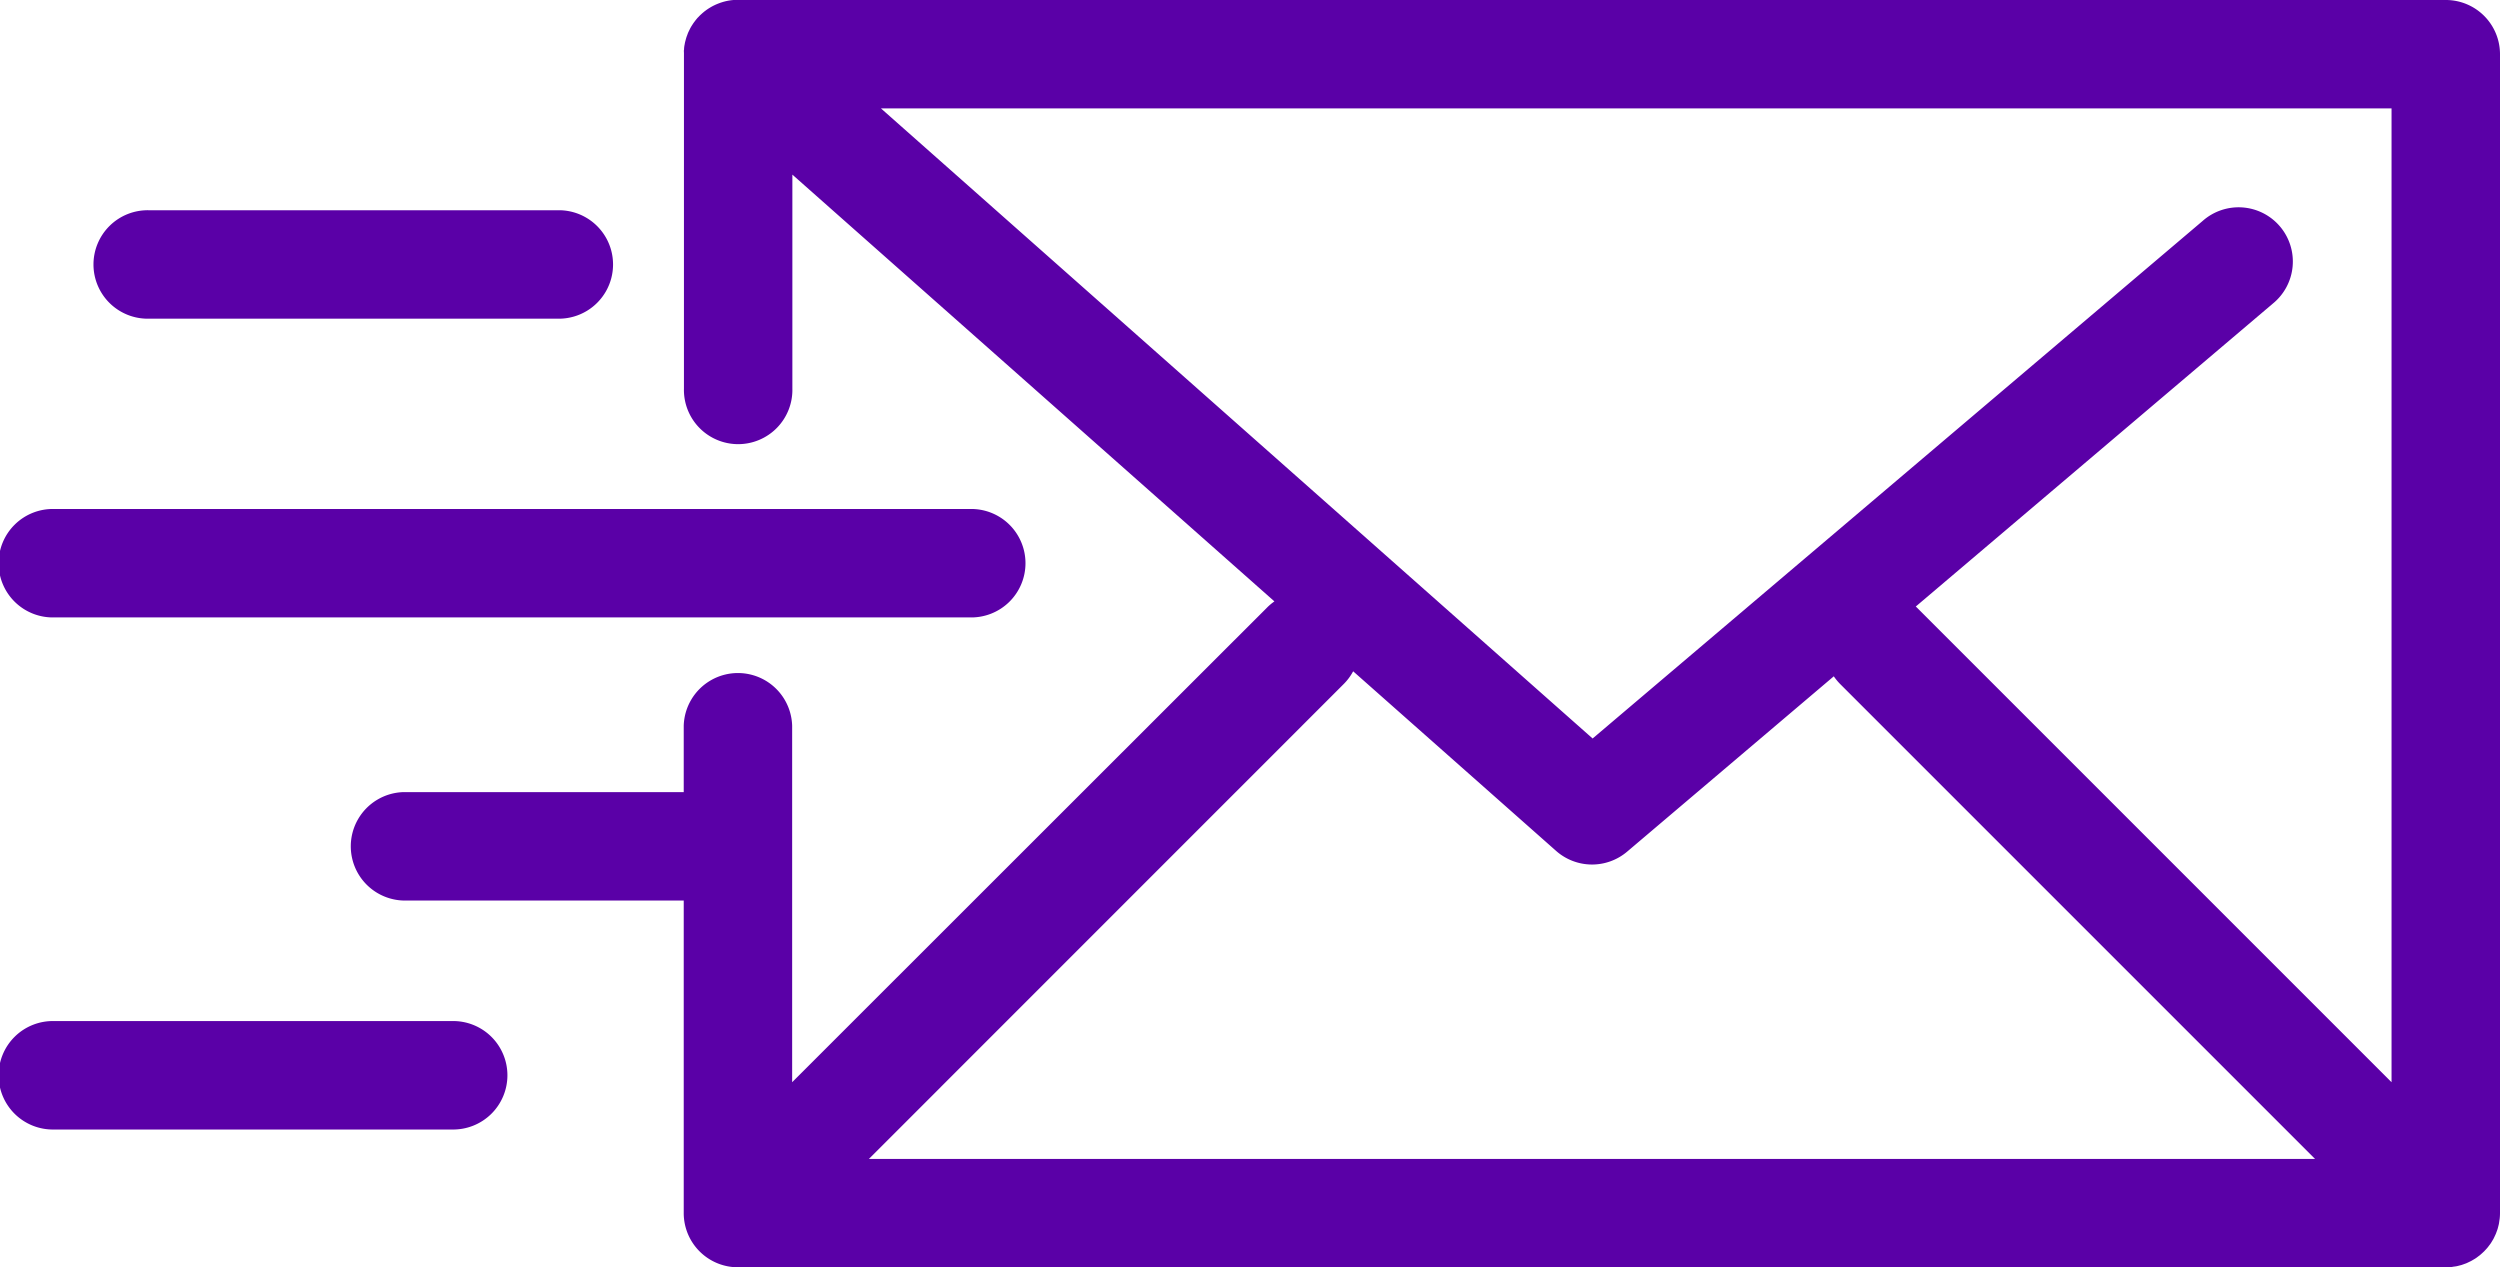
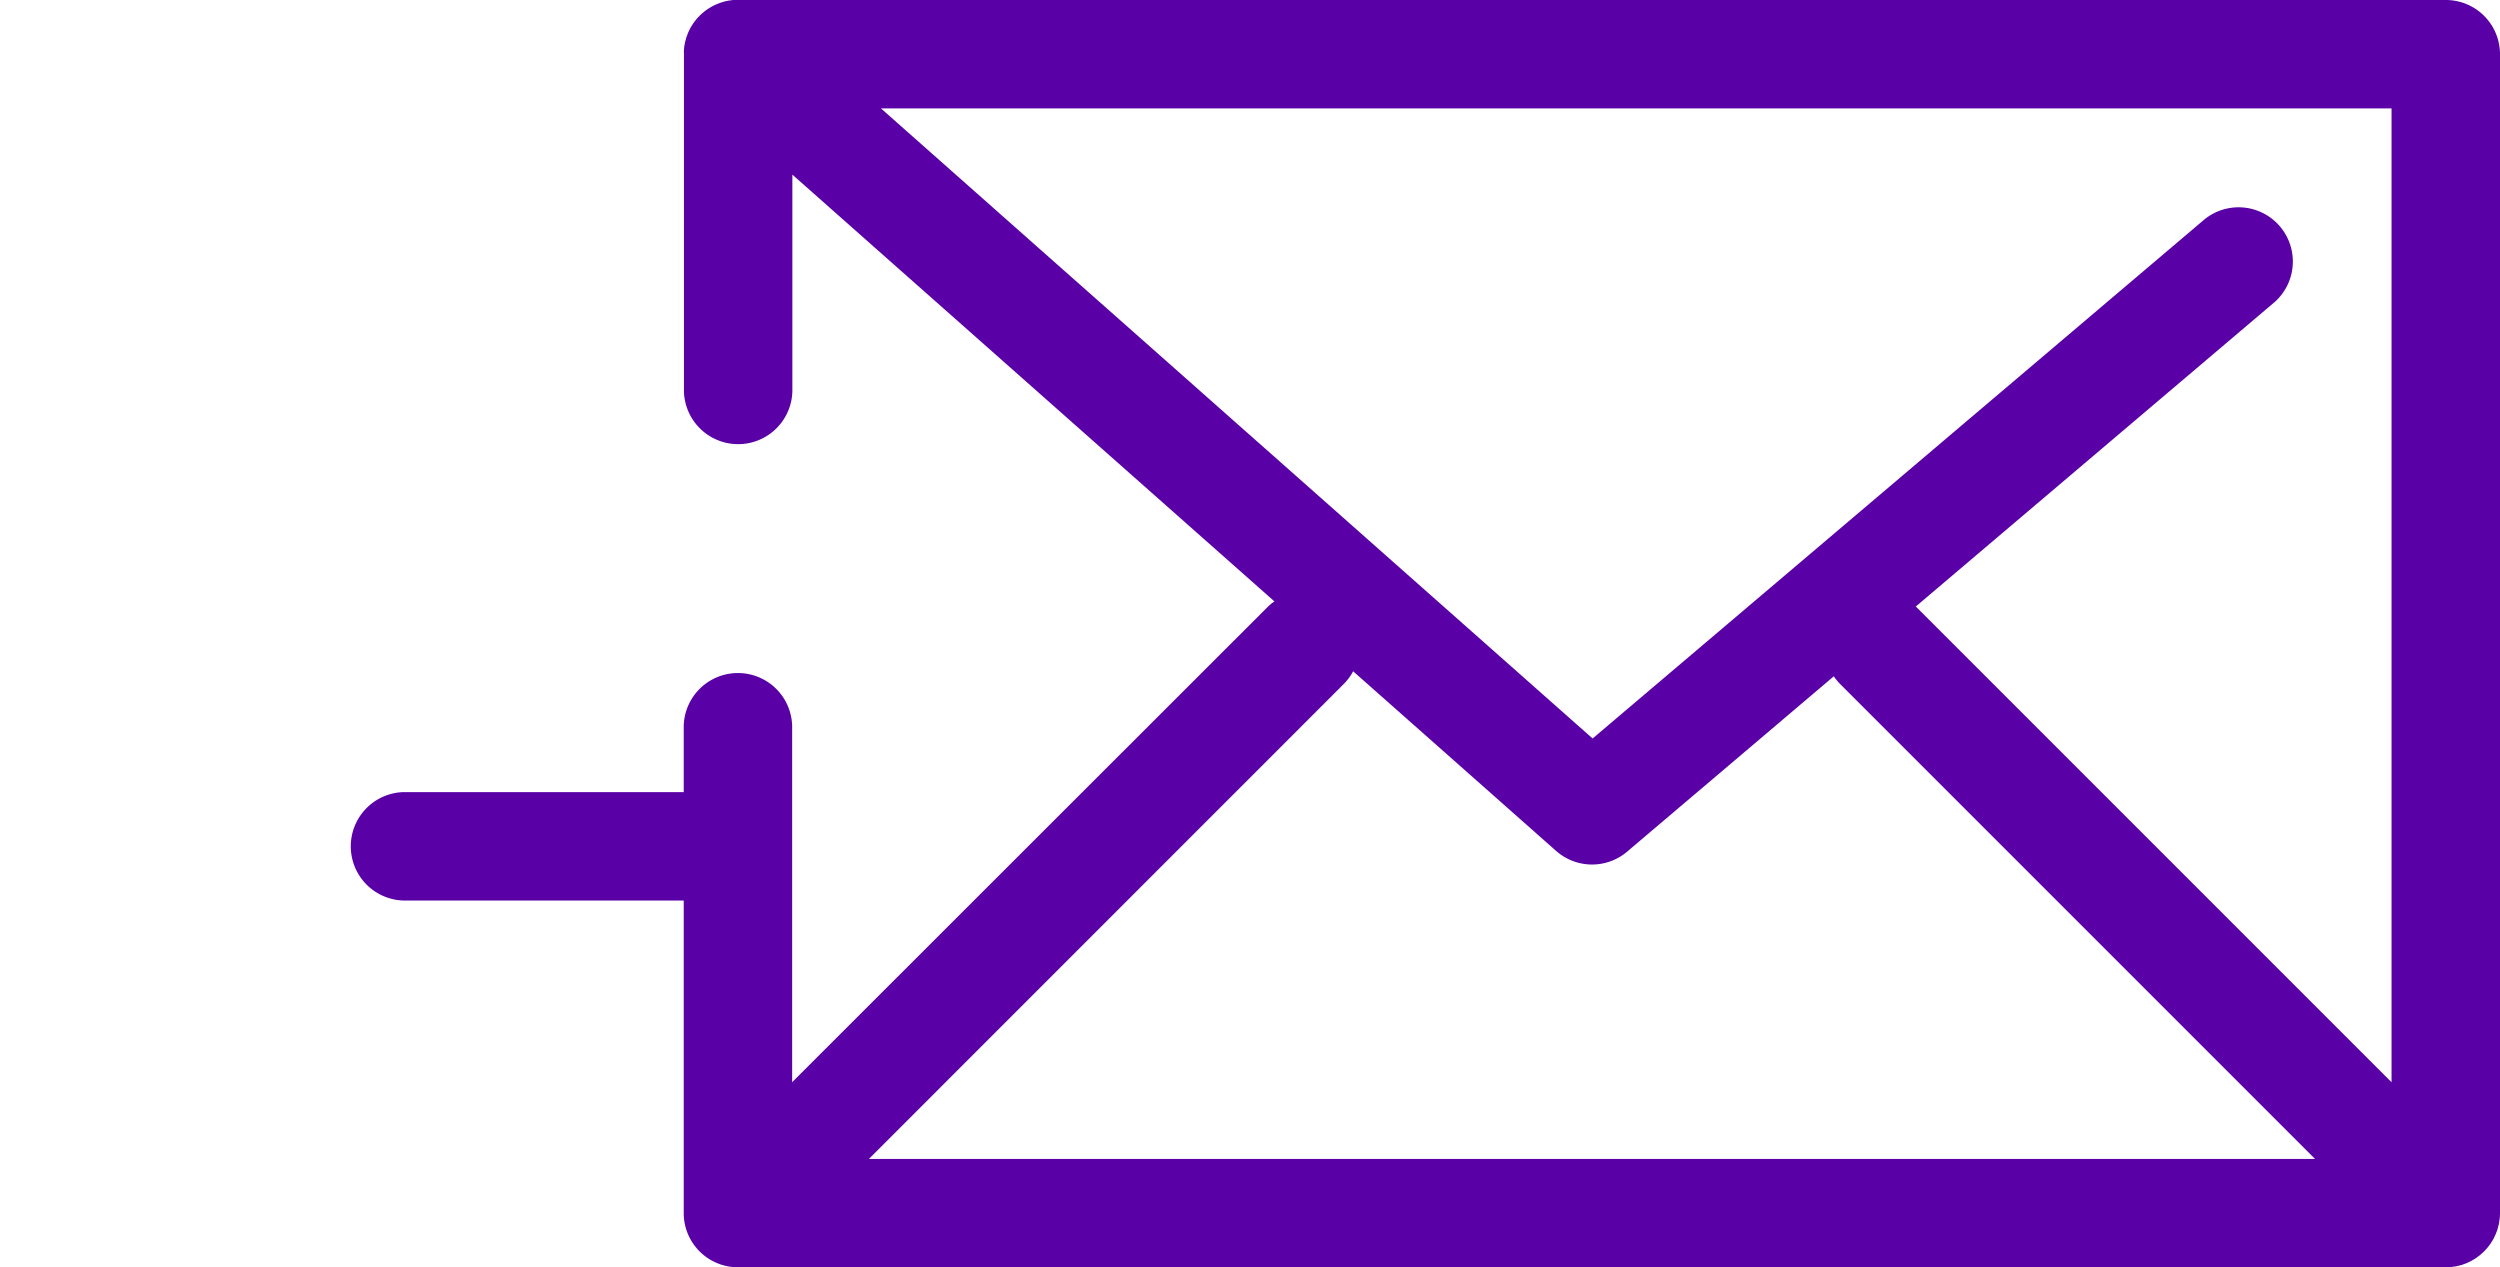
<svg xmlns="http://www.w3.org/2000/svg" width="69.75" height="35.358" viewBox="0 0 69.75 35.358">
  <g id="Group_646" data-name="Group 646" transform="translate(0 -85.26)">
    <path id="Path_2963" data-name="Path 2963" d="M107.117,120.589c.026-.005.052-.012.078-.019s.044-.01.066-.017.05-.017.074-.026.044-.015.065-.024.046-.021.068-.032.044-.02.066-.032.042-.025.063-.037.043-.025.064-.039.043-.031.065-.048.037-.026.054-.041.064-.055.094-.085l.017-.015.016-.018c.029-.03.057-.06.084-.093s.029-.039.044-.058.031-.04.045-.061.028-.046.042-.069.024-.038.034-.058.023-.047.034-.071.02-.042.029-.063.017-.047.026-.07.017-.046.024-.069.013-.048.019-.072.013-.047.017-.071.009-.057.013-.086.007-.04.009-.061a1.508,1.508,0,0,0,.008-.151V86.773a1.512,1.512,0,0,0-1.513-1.513H59.174l-.04,0-.086,0-.068.007-.077.012-.071.015-.072.019-.07.022-.07.026-.065.027-.071.034-.059.032-.069.042-.055.037-.063.047-.056.047-.054.049c-.02.019-.039.039-.058.059s-.02.019-.029.029l-.015.019c-.019.022-.037.045-.054.068s-.026.034-.038.051-.03.046-.045.069-.024.038-.035.058-.024.046-.035.069-.021.042-.031.064-.019.046-.027.07-.018.045-.025.068-.014.047-.02.07-.013.048-.019.073-.008.046-.013.069-.009.052-.012.079,0,.044-.005.066,0,.056,0,.085c0,.008,0,.016,0,.025V96.1a1.513,1.513,0,1,0,3.025,0V90.132l13.449,11.907a1.528,1.528,0,0,0-.2.167L60.686,115.453v-9.941a1.513,1.513,0,0,0-3.025,0v1.848H49.846a1.513,1.513,0,0,0,0,3.025h7.815v8.719a1.512,1.512,0,0,0,1.513,1.513h47.648c.05,0,.1,0,.149-.007.023,0,.046-.007.068-.01S107.091,120.594,107.117,120.589Zm-1.808-5.135L92.061,102.206l-.026-.024,9.96-8.45a1.513,1.513,0,1,0-1.957-2.307L83.019,105.864,63.164,88.285h42.145v27.168ZM76.074,104.345a1.507,1.507,0,0,0,.264-.356L82,109a1.513,1.513,0,0,0,1.982.021l5.766-4.892a1.522,1.522,0,0,0,.18.218l13.248,13.248H62.826Z" transform="translate(-38.585 0)" fill="#5a00a7" />
-     <path id="Path_2964" data-name="Path 2964" d="M1.513,158.7H27.059a1.513,1.513,0,1,0,0-3.025H1.513a1.513,1.513,0,1,0,0,3.025Z" transform="translate(0 -56.214)" fill="#5a00a7" />
-     <path id="Path_2965" data-name="Path 2965" d="M14.638,117.37H26.108a1.513,1.513,0,0,0,0-3.025H14.638a1.513,1.513,0,1,0,0,3.025Z" transform="translate(-10.478 -23.219)" fill="#5a00a7" />
-     <path id="Path_2966" data-name="Path 2966" d="M12.605,226.51H1.513a1.513,1.513,0,1,0,0,3.025H12.605a1.513,1.513,0,1,0,0-3.025Z" transform="translate(0 -112.762)" fill="#5a00a7" />
  </g>
</svg>